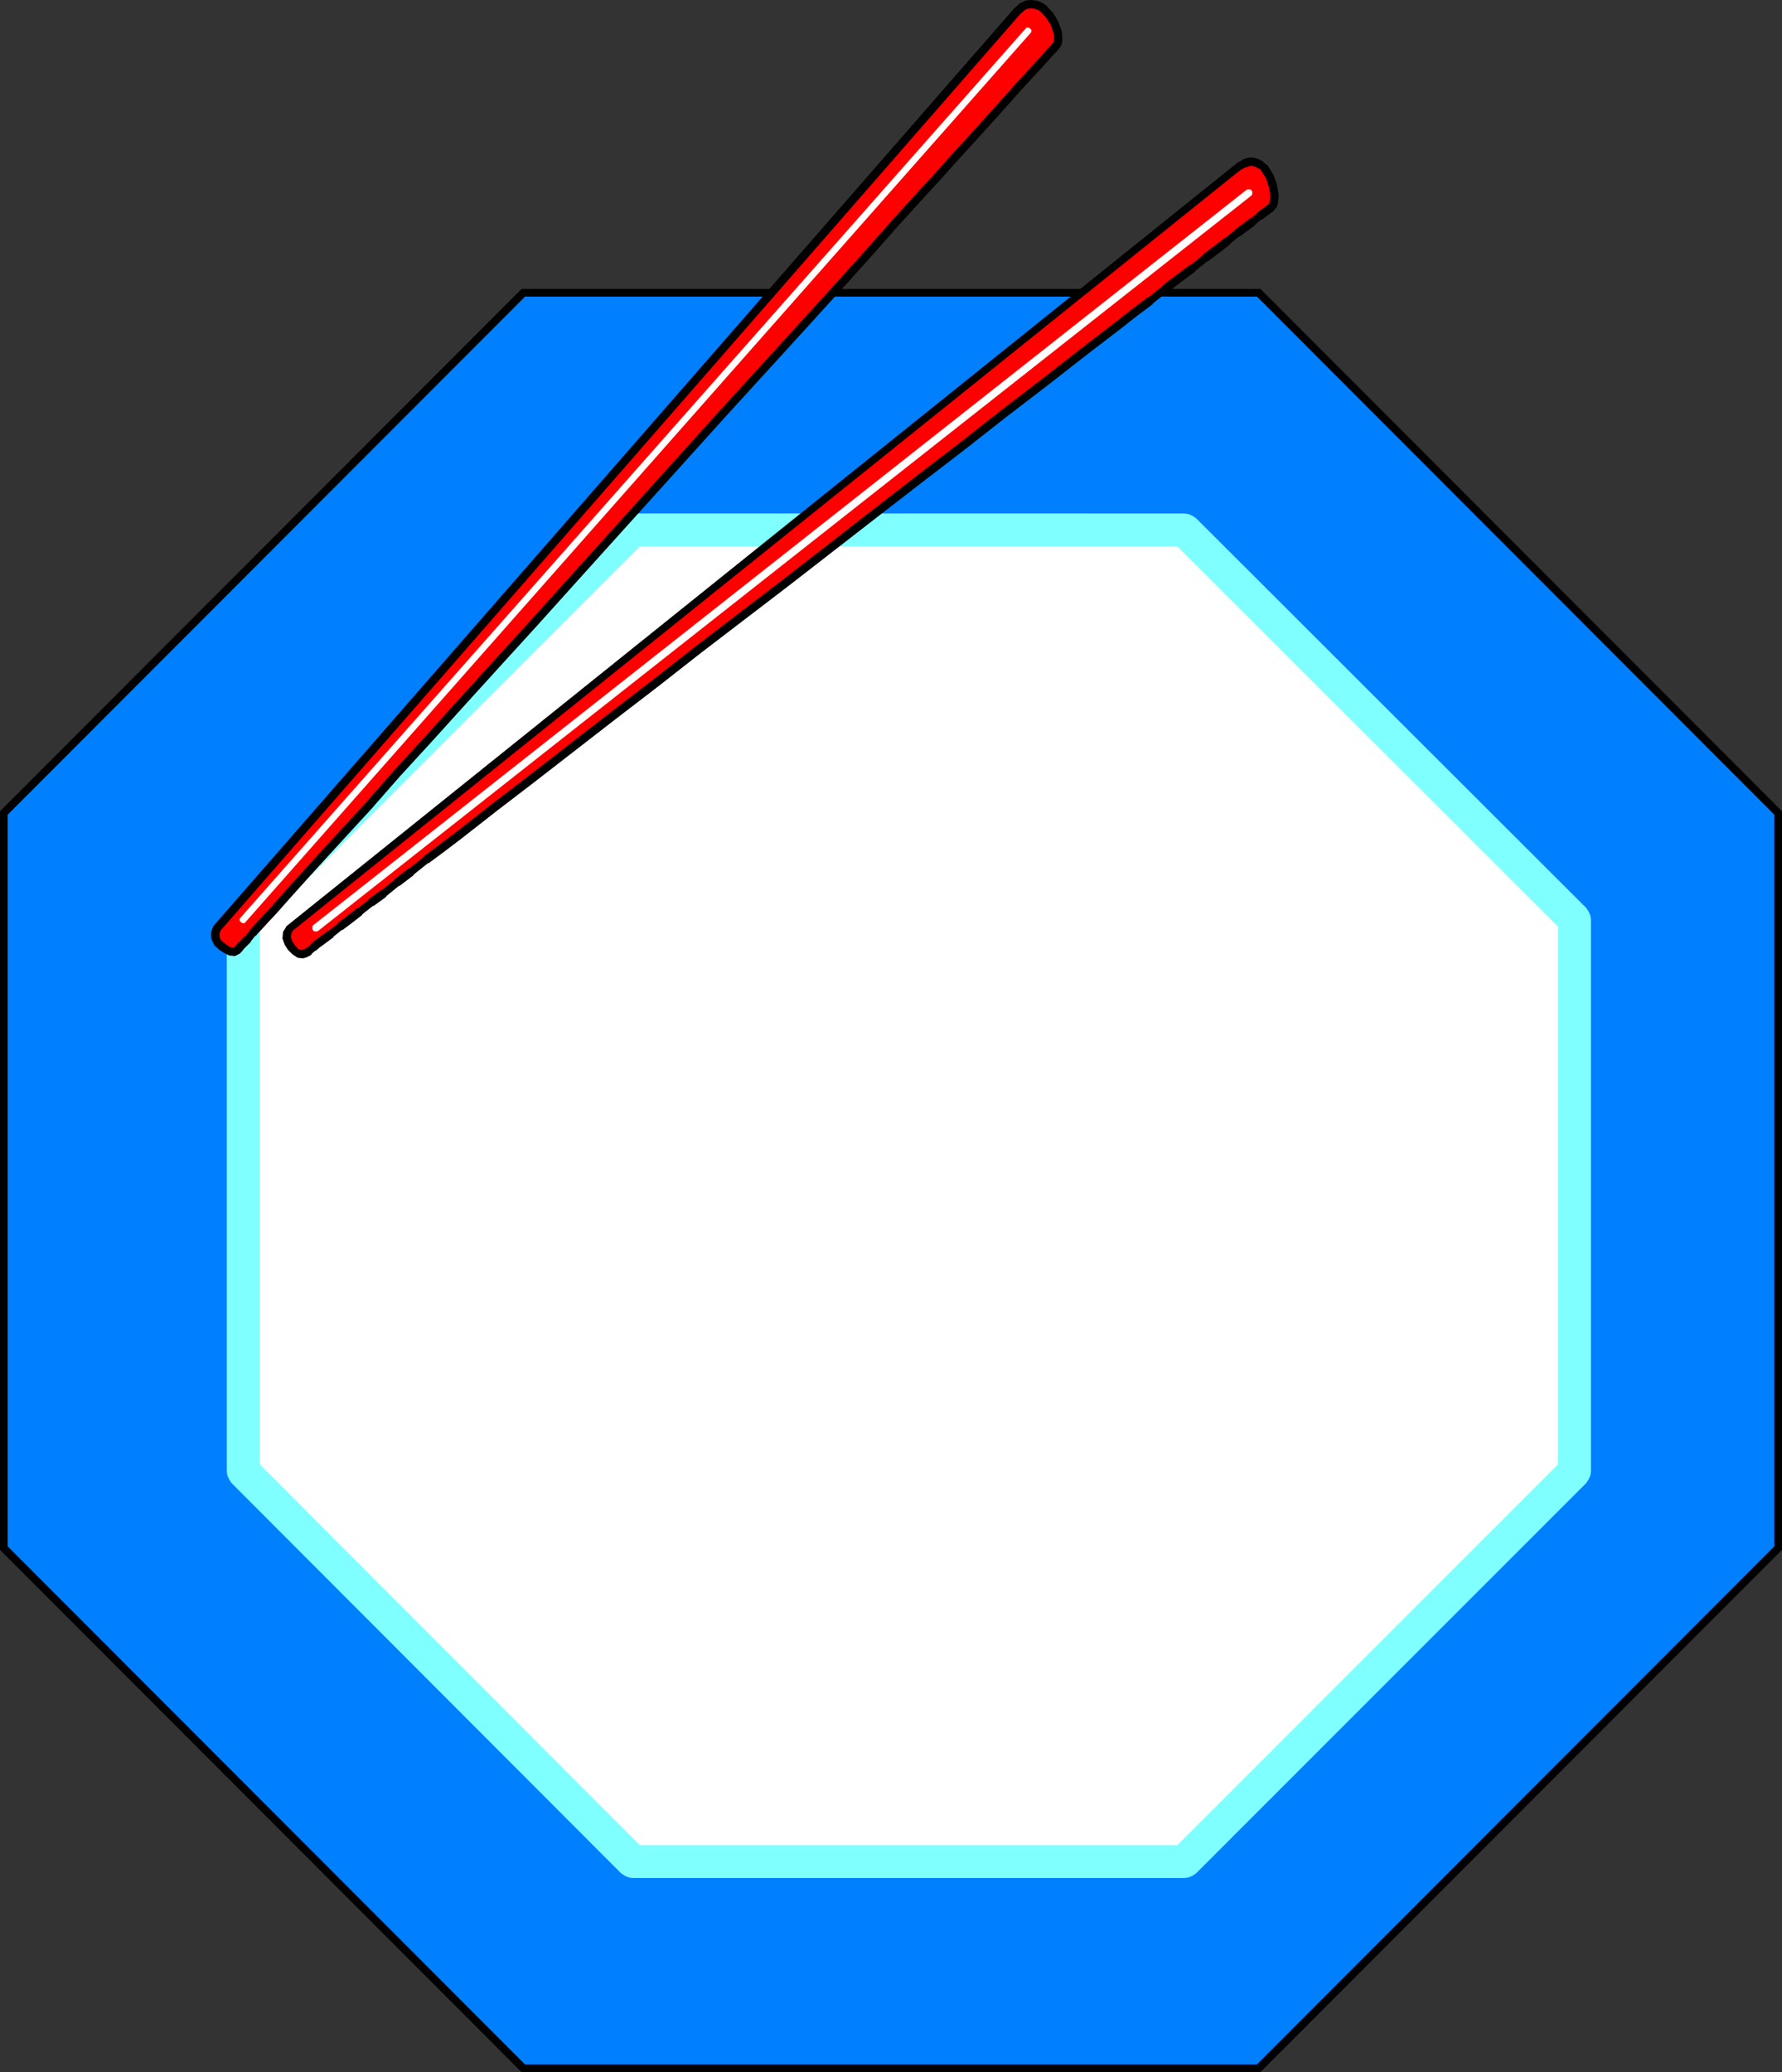
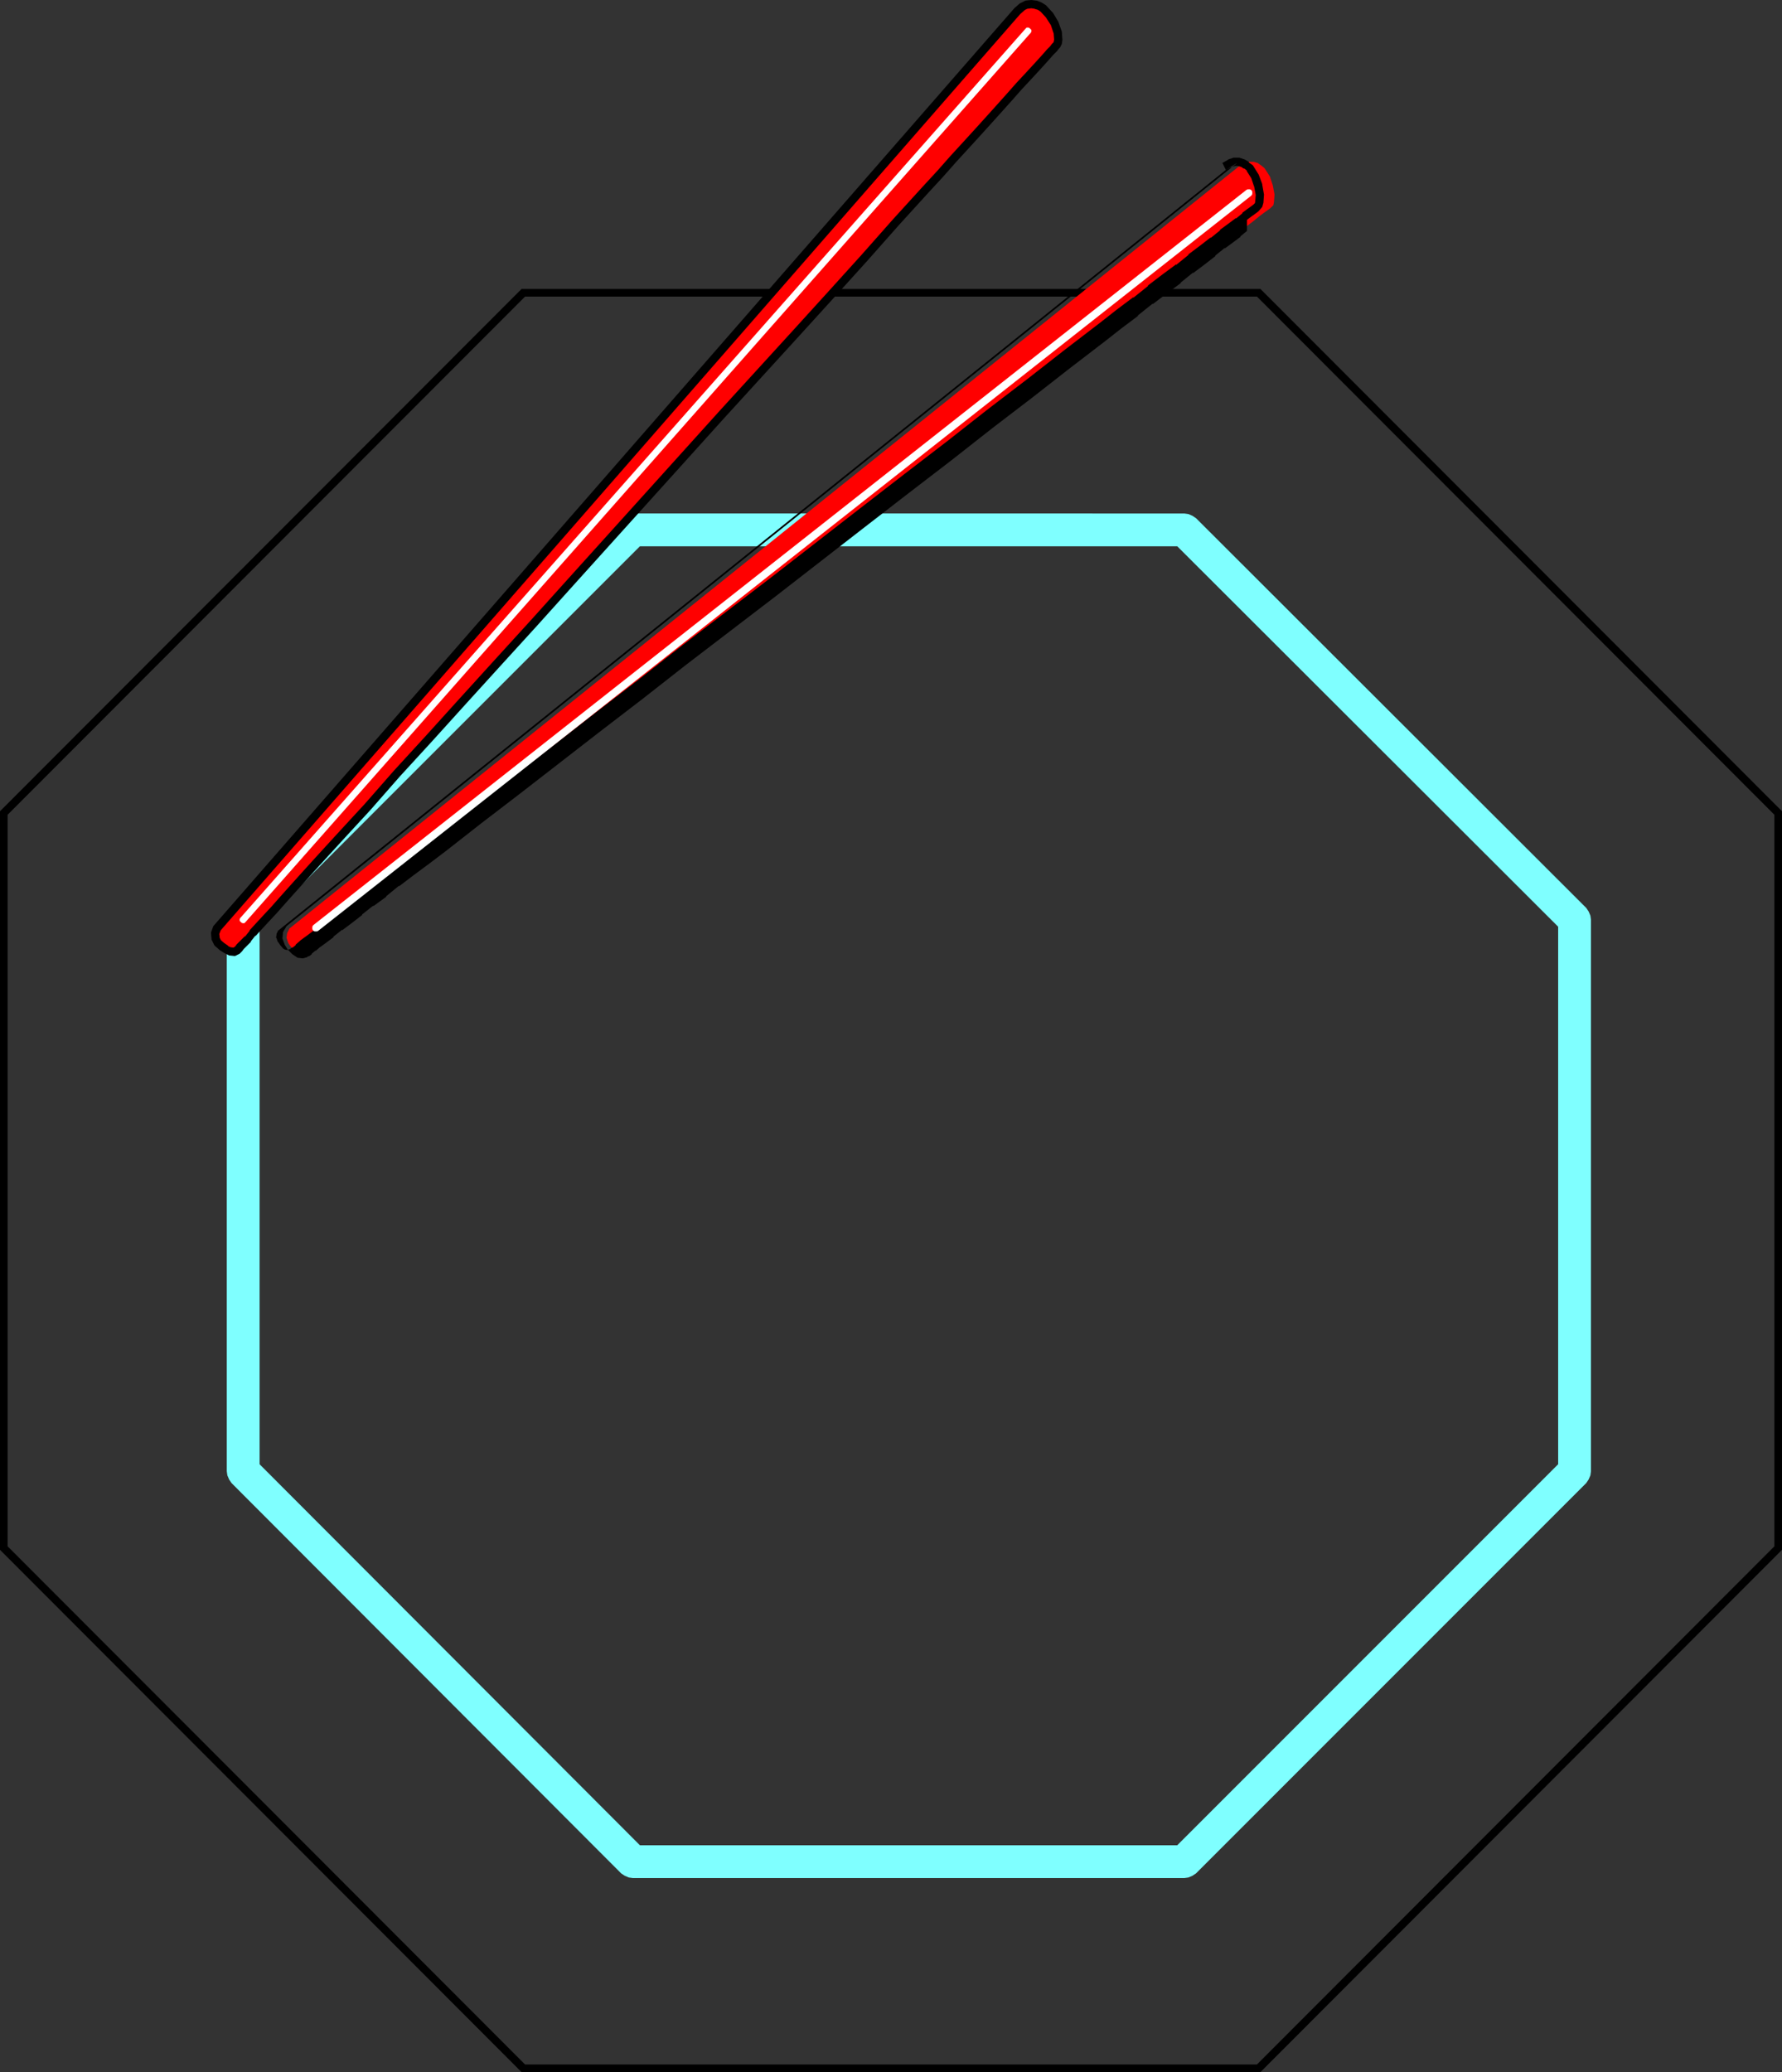
<svg xmlns="http://www.w3.org/2000/svg" xmlns:ns1="http://sodipodi.sourceforge.net/DTD/sodipodi-0.dtd" xmlns:ns2="http://www.inkscape.org/namespaces/inkscape" version="1.0" width="77.241mm" height="89.789mm" id="svg10" ns1:docname="Chopsticks on Plate.wmf">
  <rect width="100%" height="100%" fill="#333333" stroke="none" />
  <ns1:namedview id="namedview10" pagecolor="#ffffff" bordercolor="#000000" borderopacity="0.25" ns2:showpageshadow="2" ns2:pageopacity="0.0" ns2:pagecheckerboard="0" ns2:deskcolor="#d1d1d1" ns2:document-units="mm" />
  <defs id="defs1">
    <pattern id="WMFhbasepattern" patternUnits="userSpaceOnUse" width="6" height="6" x="0" y="0" />
  </defs>
-   <path style="fill:#007fff;fill-opacity:1;fill-rule:evenodd;stroke:none" d="M 85.728,338.784 0.576,253.536 V 133.152 L 85.728,47.904 h 120.48 l 85.152,85.248 v 120.384 l -85.152,85.248 z" id="path1" />
  <path style="fill:#000000;fill-opacity:1;fill-rule:nonzero;stroke:none" d="m 85.728,338.112 0.48,0.192 -85.152,-85.248 0.192,0.48 V 133.152 l -0.192,0.48 85.152,-85.248 -0.48,0.192 h 120.48 l -0.48,-0.192 85.152,85.248 -0.192,-0.48 v 120.384 l 0.192,-0.48 -85.152,85.248 0.48,-0.192 H 85.728 l -0.288,1.248 h 121.056 l 85.44,-85.536 V 132.864 L 206.496,47.328 H 85.44 L 0,132.864 v 120.96 l 85.44,85.536 z" id="path2" />
-   <path style="fill:#ffffff;fill-opacity:1;fill-rule:evenodd;stroke:none" d="M 103.68,304.896 39.84,240.96 v -90.336 l 63.84,-63.84 h 90.336 l 63.936,63.84 v 90.336 l -63.936,63.936 z" id="path3" />
  <path style="fill:#7fffff;fill-opacity:1;fill-rule:nonzero;stroke:none" d="m 103.68,302.208 1.92,0.768 -63.84,-63.936 0.768,1.92 v -90.336 l -0.768,1.92 63.84,-63.84 -1.92,0.768 h 90.336 l -1.92,-0.768 63.936,63.84 -0.768,-1.92 v 90.336 l 0.768,-1.92 -63.936,63.936 1.92,-0.768 H 103.68 v 5.376 h 90.336 l 0.672,-0.096 0.672,-0.288 0.576,-0.384 63.936,-63.936 0.384,-0.576 0.288,-0.672 0.096,-0.672 v -90.336 l -0.096,-0.672 -0.288,-0.672 -0.384,-0.576 -63.936,-63.84 -0.576,-0.384 -0.672,-0.288 -0.672,-0.096 H 103.68 l -0.672,0.096 -0.672,0.288 -0.576,0.384 -63.84,63.84 -0.384,0.576 -0.288,0.672 -0.096,0.672 v 90.336 l 0.096,0.672 0.288,0.672 0.384,0.576 63.84,63.936 0.576,0.384 0.672,0.288 0.672,0.096 z" id="path4" />
  <path style="fill:#ff0000;fill-opacity:1;fill-rule:evenodd;stroke:none" d="m 166.656,1.824 -131.136,150.24 -0.288,0.768 0.096,0.864 0.384,0.768 0.672,0.576 0.672,0.48 0.672,0.288 0.672,0.096 0.48,-0.288 0.192,-0.192 0.288,-0.384 0.48,-0.48 0.768,-0.768 0.768,-0.96 1.056,-1.152 1.152,-1.248 1.344,-1.44 1.44,-1.632 1.632,-1.824 1.728,-1.92 1.824,-2.016 2.016,-2.208 2.112,-2.304 2.208,-2.4 2.304,-2.496 4.8,-5.472 5.28,-5.76 5.472,-6.048 5.76,-6.336 5.952,-6.528 6.048,-6.72 24.768,-27.456 6.144,-6.72 5.952,-6.528 5.76,-6.336 5.472,-6.048 5.184,-5.856 4.896,-5.376 2.304,-2.496 2.208,-2.496 2.112,-2.304 2.016,-2.208 1.824,-2.016 1.728,-1.92 1.632,-1.824 1.44,-1.632 1.344,-1.44 1.152,-1.248 1.056,-1.152 0.864,-0.96 0.672,-0.768 0.576,-0.576 0.288,-0.384 0.192,-0.192 0.192,-0.384 0.096,-0.48 L 173.28,5.28 172.8,3.84 171.936,2.496 170.88,1.344 170.304,0.96 169.632,0.768 168.96,0.672 l -0.768,0.096 -0.768,0.384 z" id="path5" />
  <path style="fill:#000000;fill-opacity:1;fill-rule:nonzero;stroke:none" d="M 166.176,1.344 34.944,151.68 l -0.384,1.056 0.096,1.152 0.48,0.96 0.768,0.672 0.096,0.096 0.768,0.48 0.768,0.384 0.96,0.096 0.768,-0.384 0.288,-0.288 0.096,-0.096 0.288,-0.384 -0.096,0.096 1.248,-1.248 v -0.096 l 0.768,-0.96 v 0.096 l 1.056,-1.152 1.152,-1.248 1.344,-1.44 1.44,-1.632 1.632,-1.824 1.728,-1.92 1.824,-2.016 2.016,-2.208 2.112,-2.304 2.208,-2.4 2.304,-2.496 4.8,-5.472 5.28,-5.76 5.472,-6.048 5.76,-6.336 5.952,-6.528 6.048,-6.72 24.768,-27.456 12.096,-13.248 5.76,-6.336 5.472,-6.048 5.184,-5.856 4.896,-5.376 2.304,-2.496 2.208,-2.496 2.112,-2.304 2.016,-2.208 1.824,-2.016 1.728,-1.92 1.632,-1.824 1.44,-1.632 1.344,-1.44 1.152,-1.248 1.056,-1.152 0.864,-0.96 0.672,-0.768 0.576,-0.576 0.096,-0.096 0.288,-0.384 -0.096,0.096 0.288,-0.288 0.288,-0.576 0.096,-0.672 -0.096,-1.344 -0.576,-1.632 -0.864,-1.44 -0.096,-0.096 -1.056,-1.152 -0.768,-0.48 -0.768,-0.288 h -0.096 L 168.96,0 168,0.096 l -0.96,0.48 -0.864,0.768 0.96,0.96 0.768,-0.672 -0.192,0.096 0.768,-0.384 -0.192,0.096 0.768,-0.096 h -0.192 l 0.672,0.096 h -0.096 l 0.672,0.192 -0.192,-0.096 0.576,0.384 -0.096,-0.096 1.056,1.152 -0.096,-0.096 0.864,1.344 -0.096,-0.192 0.48,1.44 V 5.376 l 0.096,1.248 V 6.432 l -0.096,0.48 0.096,-0.192 -0.192,0.384 0.096,-0.192 -0.192,0.192 -0.096,0.096 -0.288,0.384 0.096,-0.096 -0.576,0.576 -0.672,0.768 -0.864,0.96 -1.056,1.152 -1.152,1.248 -1.344,1.44 -1.44,1.632 -1.632,1.824 -1.728,1.92 -1.824,2.016 -2.016,2.208 -2.112,2.304 -2.208,2.496 -2.304,2.496 -4.896,5.376 -5.184,5.856 -5.472,6.048 -5.76,6.336 -12.096,13.248 -24.768,27.456 -6.048,6.72 -5.952,6.528 -5.76,6.336 -5.472,6.048 -5.28,5.76 -4.8,5.472 -2.304,2.496 -2.208,2.4 -2.112,2.304 -2.016,2.208 -1.824,2.016 -1.728,1.92 -1.632,1.824 -1.44,1.632 -1.344,1.44 -1.152,1.248 -1.056,1.152 v 0.096 l -0.768,0.96 v -0.096 l -1.248,1.248 -0.096,0.096 -0.288,0.384 0.096,-0.096 -0.192,0.192 0.096,-0.096 -0.48,0.288 0.48,-0.096 -0.672,-0.096 0.192,0.096 -0.672,-0.288 h 0.096 l -0.672,-0.48 0.096,0.096 -0.672,-0.576 0.096,0.192 -0.384,-0.768 0.096,0.192 -0.096,-0.864 v 0.288 L 36.192,152.256 36,152.544 167.136,2.304 Z" id="path6" />
  <path style="fill:#ff0000;fill-opacity:1;fill-rule:evenodd;stroke:none" d="m 202.944,27.264 -155.52,124.8 -0.384,0.768 -0.096,0.768 0.288,0.864 0.48,0.672 0.576,0.672 0.672,0.384 0.576,0.096 0.576,-0.192 0.192,-0.096 0.384,-0.288 0.576,-0.48 0.768,-0.672 1.056,-0.768 1.152,-0.864 1.44,-1.152 1.536,-1.152 1.728,-1.344 1.824,-1.44 2.112,-1.536 2.112,-1.728 2.4,-1.824 2.4,-1.92 2.592,-1.92 2.784,-2.112 5.76,-4.512 6.144,-4.704 6.432,-4.992 6.816,-5.28 7.008,-5.376 7.104,-5.568 14.688,-11.232 14.592,-11.328 7.2,-5.568 7.008,-5.376 6.72,-5.28 6.528,-4.992 6.144,-4.8 5.76,-4.416 2.688,-2.112 2.688,-2.016 2.4,-1.92 2.4,-1.824 2.208,-1.632 2.016,-1.632 1.92,-1.44 1.728,-1.344 1.536,-1.248 1.44,-1.056 1.152,-0.864 1.056,-0.864 0.768,-0.576 0.672,-0.48 0.384,-0.288 0.192,-0.192 0.288,-0.288 0.096,-0.48 0.096,-1.248 -0.288,-1.536 -0.48,-1.44 -0.864,-1.344 -0.576,-0.48 -0.576,-0.384 -0.672,-0.192 h -0.768 l -0.768,0.288 z" id="path7" />
-   <path style="fill:#000000;fill-opacity:1;fill-rule:nonzero;stroke:none" d="m 202.656,26.688 -0.096,0.096 -155.616,124.896 -0.576,0.96 -0.096,1.056 0.384,1.056 0.48,0.768 0.096,0.096 0.672,0.672 0.864,0.576 0.864,0.096 0.672,-0.192 0.096,-0.096 0.288,-0.096 0.384,-0.288 v -0.096 l 0.576,-0.48 h 0.096 l 0.768,-0.672 -0.096,0.096 1.056,-0.768 1.152,-0.864 v -0.096 l 1.44,-1.152 v 0.096 l 1.536,-1.152 1.728,-1.344 v -0.096 l 1.824,-1.44 v 0.096 l 2.112,-1.536 v -0.096 l 2.112,-1.728 v 0.096 l 2.4,-1.824 v -0.096 l 2.4,-1.92 v 0.096 l 2.592,-1.92 2.784,-2.112 5.76,-4.512 6.144,-4.704 13.248,-10.272 7.008,-5.376 7.104,-5.568 14.688,-11.232 14.592,-11.328 7.2,-5.568 7.008,-5.376 6.72,-5.28 6.528,-4.992 6.144,-4.8 5.76,-4.416 2.688,-2.112 2.688,-2.016 v -0.096 l 2.4,-1.92 v 0.096 l 2.4,-1.824 2.208,-1.632 v -0.096 l 2.016,-1.632 v 0.096 l 1.92,-1.44 1.728,-1.344 v -0.096 l 1.536,-1.248 v 0.096 l 1.44,-1.056 1.152,-0.864 v -0.096 l 1.056,-0.864 V 36 l 0.768,-0.576 0.672,-0.48 0.384,-0.288 0.096,-0.096 0.576,-0.672 0.192,-0.672 0.096,-1.344 -0.288,-1.632 v -0.096 l -0.576,-1.536 -0.96,-1.536 -0.672,-0.48 v -0.096 l -0.672,-0.384 -0.864,-0.288 h -0.96 l -0.864,0.288 -0.096,0.096 -0.864,0.48 0.576,1.152 0.864,-0.48 -0.096,0.096 0.768,-0.288 h -0.192 0.768 -0.192 l 0.672,0.192 -0.192,-0.096 0.576,0.384 v -0.096 l 0.576,0.48 -0.192,-0.096 0.864,1.344 -0.096,-0.192 0.48,1.44 v -0.096 l 0.288,1.536 v -0.192 l -0.096,1.248 -0.096,0.48 0.192,-0.384 -0.48,0.48 0.096,-0.096 -0.384,0.288 -0.672,0.48 -0.768,0.576 v 0.096 l -1.056,0.864 v -0.096 l -1.152,0.864 -1.44,1.056 v 0.096 l -1.536,1.248 V 38.88 l -1.728,1.344 -1.92,1.44 v 0.096 l -2.016,1.632 v -0.096 l -2.208,1.632 -2.4,1.824 v 0.096 l -2.4,1.92 v -0.096 l -2.688,2.016 -2.688,2.112 -5.76,4.416 -6.144,4.8 -6.528,4.992 -6.72,5.28 -7.008,5.376 -7.2,5.568 -14.592,11.328 -14.688,11.232 -7.104,5.568 -7.008,5.376 -13.248,10.272 -6.144,4.704 -5.76,4.512 -2.784,2.112 -2.592,1.92 v 0.096 l -2.4,1.92 v -0.096 l -2.4,1.824 v 0.096 l -2.112,1.728 v -0.096 l -2.112,1.536 v 0.096 l -1.824,1.44 v -0.096 l -1.728,1.344 -1.536,1.152 v 0.096 l -1.44,1.152 v -0.096 l -1.152,0.864 -1.056,0.768 -0.096,0.096 -0.768,0.672 h 0.096 l -0.576,0.48 v -0.096 l -0.384,0.288 h 0.096 l -0.192,0.096 0.096,-0.096 -0.576,0.192 h 0.288 l -0.576,-0.096 0.192,0.096 -0.672,-0.384 0.192,0.096 -0.576,-0.672 0.096,0.096 -0.48,-0.672 0.096,0.192 -0.288,-0.864 v 0.288 l 0.096,-0.768 -0.096,0.192 0.384,-0.768 -0.192,0.192 155.52,-124.8 -0.096,0.096 z" id="path8" />
+   <path style="fill:#000000;fill-opacity:1;fill-rule:nonzero;stroke:none" d="m 202.656,26.688 -0.096,0.096 -155.616,124.896 -0.576,0.96 -0.096,1.056 0.384,1.056 0.48,0.768 0.096,0.096 0.672,0.672 0.864,0.576 0.864,0.096 0.672,-0.192 0.096,-0.096 0.288,-0.096 0.384,-0.288 v -0.096 l 0.576,-0.48 h 0.096 l 0.768,-0.672 -0.096,0.096 1.056,-0.768 1.152,-0.864 v -0.096 l 1.44,-1.152 v 0.096 l 1.536,-1.152 1.728,-1.344 v -0.096 l 1.824,-1.44 v 0.096 l 2.112,-1.536 v -0.096 l 2.112,-1.728 v 0.096 l 2.4,-1.824 v -0.096 v 0.096 l 2.592,-1.92 2.784,-2.112 5.76,-4.512 6.144,-4.704 13.248,-10.272 7.008,-5.376 7.104,-5.568 14.688,-11.232 14.592,-11.328 7.2,-5.568 7.008,-5.376 6.72,-5.28 6.528,-4.992 6.144,-4.8 5.76,-4.416 2.688,-2.112 2.688,-2.016 v -0.096 l 2.4,-1.92 v 0.096 l 2.4,-1.824 2.208,-1.632 v -0.096 l 2.016,-1.632 v 0.096 l 1.92,-1.44 1.728,-1.344 v -0.096 l 1.536,-1.248 v 0.096 l 1.44,-1.056 1.152,-0.864 v -0.096 l 1.056,-0.864 V 36 l 0.768,-0.576 0.672,-0.48 0.384,-0.288 0.096,-0.096 0.576,-0.672 0.192,-0.672 0.096,-1.344 -0.288,-1.632 v -0.096 l -0.576,-1.536 -0.96,-1.536 -0.672,-0.48 v -0.096 l -0.672,-0.384 -0.864,-0.288 h -0.96 l -0.864,0.288 -0.096,0.096 -0.864,0.48 0.576,1.152 0.864,-0.48 -0.096,0.096 0.768,-0.288 h -0.192 0.768 -0.192 l 0.672,0.192 -0.192,-0.096 0.576,0.384 v -0.096 l 0.576,0.48 -0.192,-0.096 0.864,1.344 -0.096,-0.192 0.48,1.44 v -0.096 l 0.288,1.536 v -0.192 l -0.096,1.248 -0.096,0.48 0.192,-0.384 -0.48,0.48 0.096,-0.096 -0.384,0.288 -0.672,0.48 -0.768,0.576 v 0.096 l -1.056,0.864 v -0.096 l -1.152,0.864 -1.44,1.056 v 0.096 l -1.536,1.248 V 38.88 l -1.728,1.344 -1.92,1.44 v 0.096 l -2.016,1.632 v -0.096 l -2.208,1.632 -2.4,1.824 v 0.096 l -2.4,1.92 v -0.096 l -2.688,2.016 -2.688,2.112 -5.76,4.416 -6.144,4.8 -6.528,4.992 -6.72,5.28 -7.008,5.376 -7.2,5.568 -14.592,11.328 -14.688,11.232 -7.104,5.568 -7.008,5.376 -13.248,10.272 -6.144,4.704 -5.76,4.512 -2.784,2.112 -2.592,1.92 v 0.096 l -2.4,1.92 v -0.096 l -2.4,1.824 v 0.096 l -2.112,1.728 v -0.096 l -2.112,1.536 v 0.096 l -1.824,1.44 v -0.096 l -1.728,1.344 -1.536,1.152 v 0.096 l -1.44,1.152 v -0.096 l -1.152,0.864 -1.056,0.768 -0.096,0.096 -0.768,0.672 h 0.096 l -0.576,0.48 v -0.096 l -0.384,0.288 h 0.096 l -0.192,0.096 0.096,-0.096 -0.576,0.192 h 0.288 l -0.576,-0.096 0.192,0.096 -0.672,-0.384 0.192,0.096 -0.576,-0.672 0.096,0.096 -0.48,-0.672 0.096,0.192 -0.288,-0.864 v 0.288 l 0.096,-0.768 -0.096,0.192 0.384,-0.768 -0.192,0.192 155.52,-124.8 -0.096,0.096 z" id="path8" />
  <path style="fill:#ffffff;fill-opacity:1;fill-rule:nonzero;stroke:none" d="m 39.456,150.24 -0.096,0.096 -0.096,0.192 v 0.288 l 0.192,0.192 0.096,0.096 0.192,0.096 h 0.288 L 40.224,151.008 168.768,5.472 168.864,5.376 168.96,5.184 V 4.896 L 168.768,4.704 168.672,4.608 168.48,4.512 h -0.288 L 168,4.704 Z" id="path9" />
  <path style="fill:#ffffff;fill-opacity:1;fill-rule:nonzero;stroke:none" d="m 204.96,32.064 0.096,-0.096 0.096,-0.192 v -0.384 l -0.096,-0.192 -0.096,-0.096 -0.192,-0.096 h -0.384 l -0.192,0.096 -152.832,120.384 -0.096,0.096 -0.096,0.192 v 0.384 l 0.096,0.192 0.096,0.096 0.192,0.096 h 0.384 l 0.192,-0.096 z" id="path10" />
</svg>